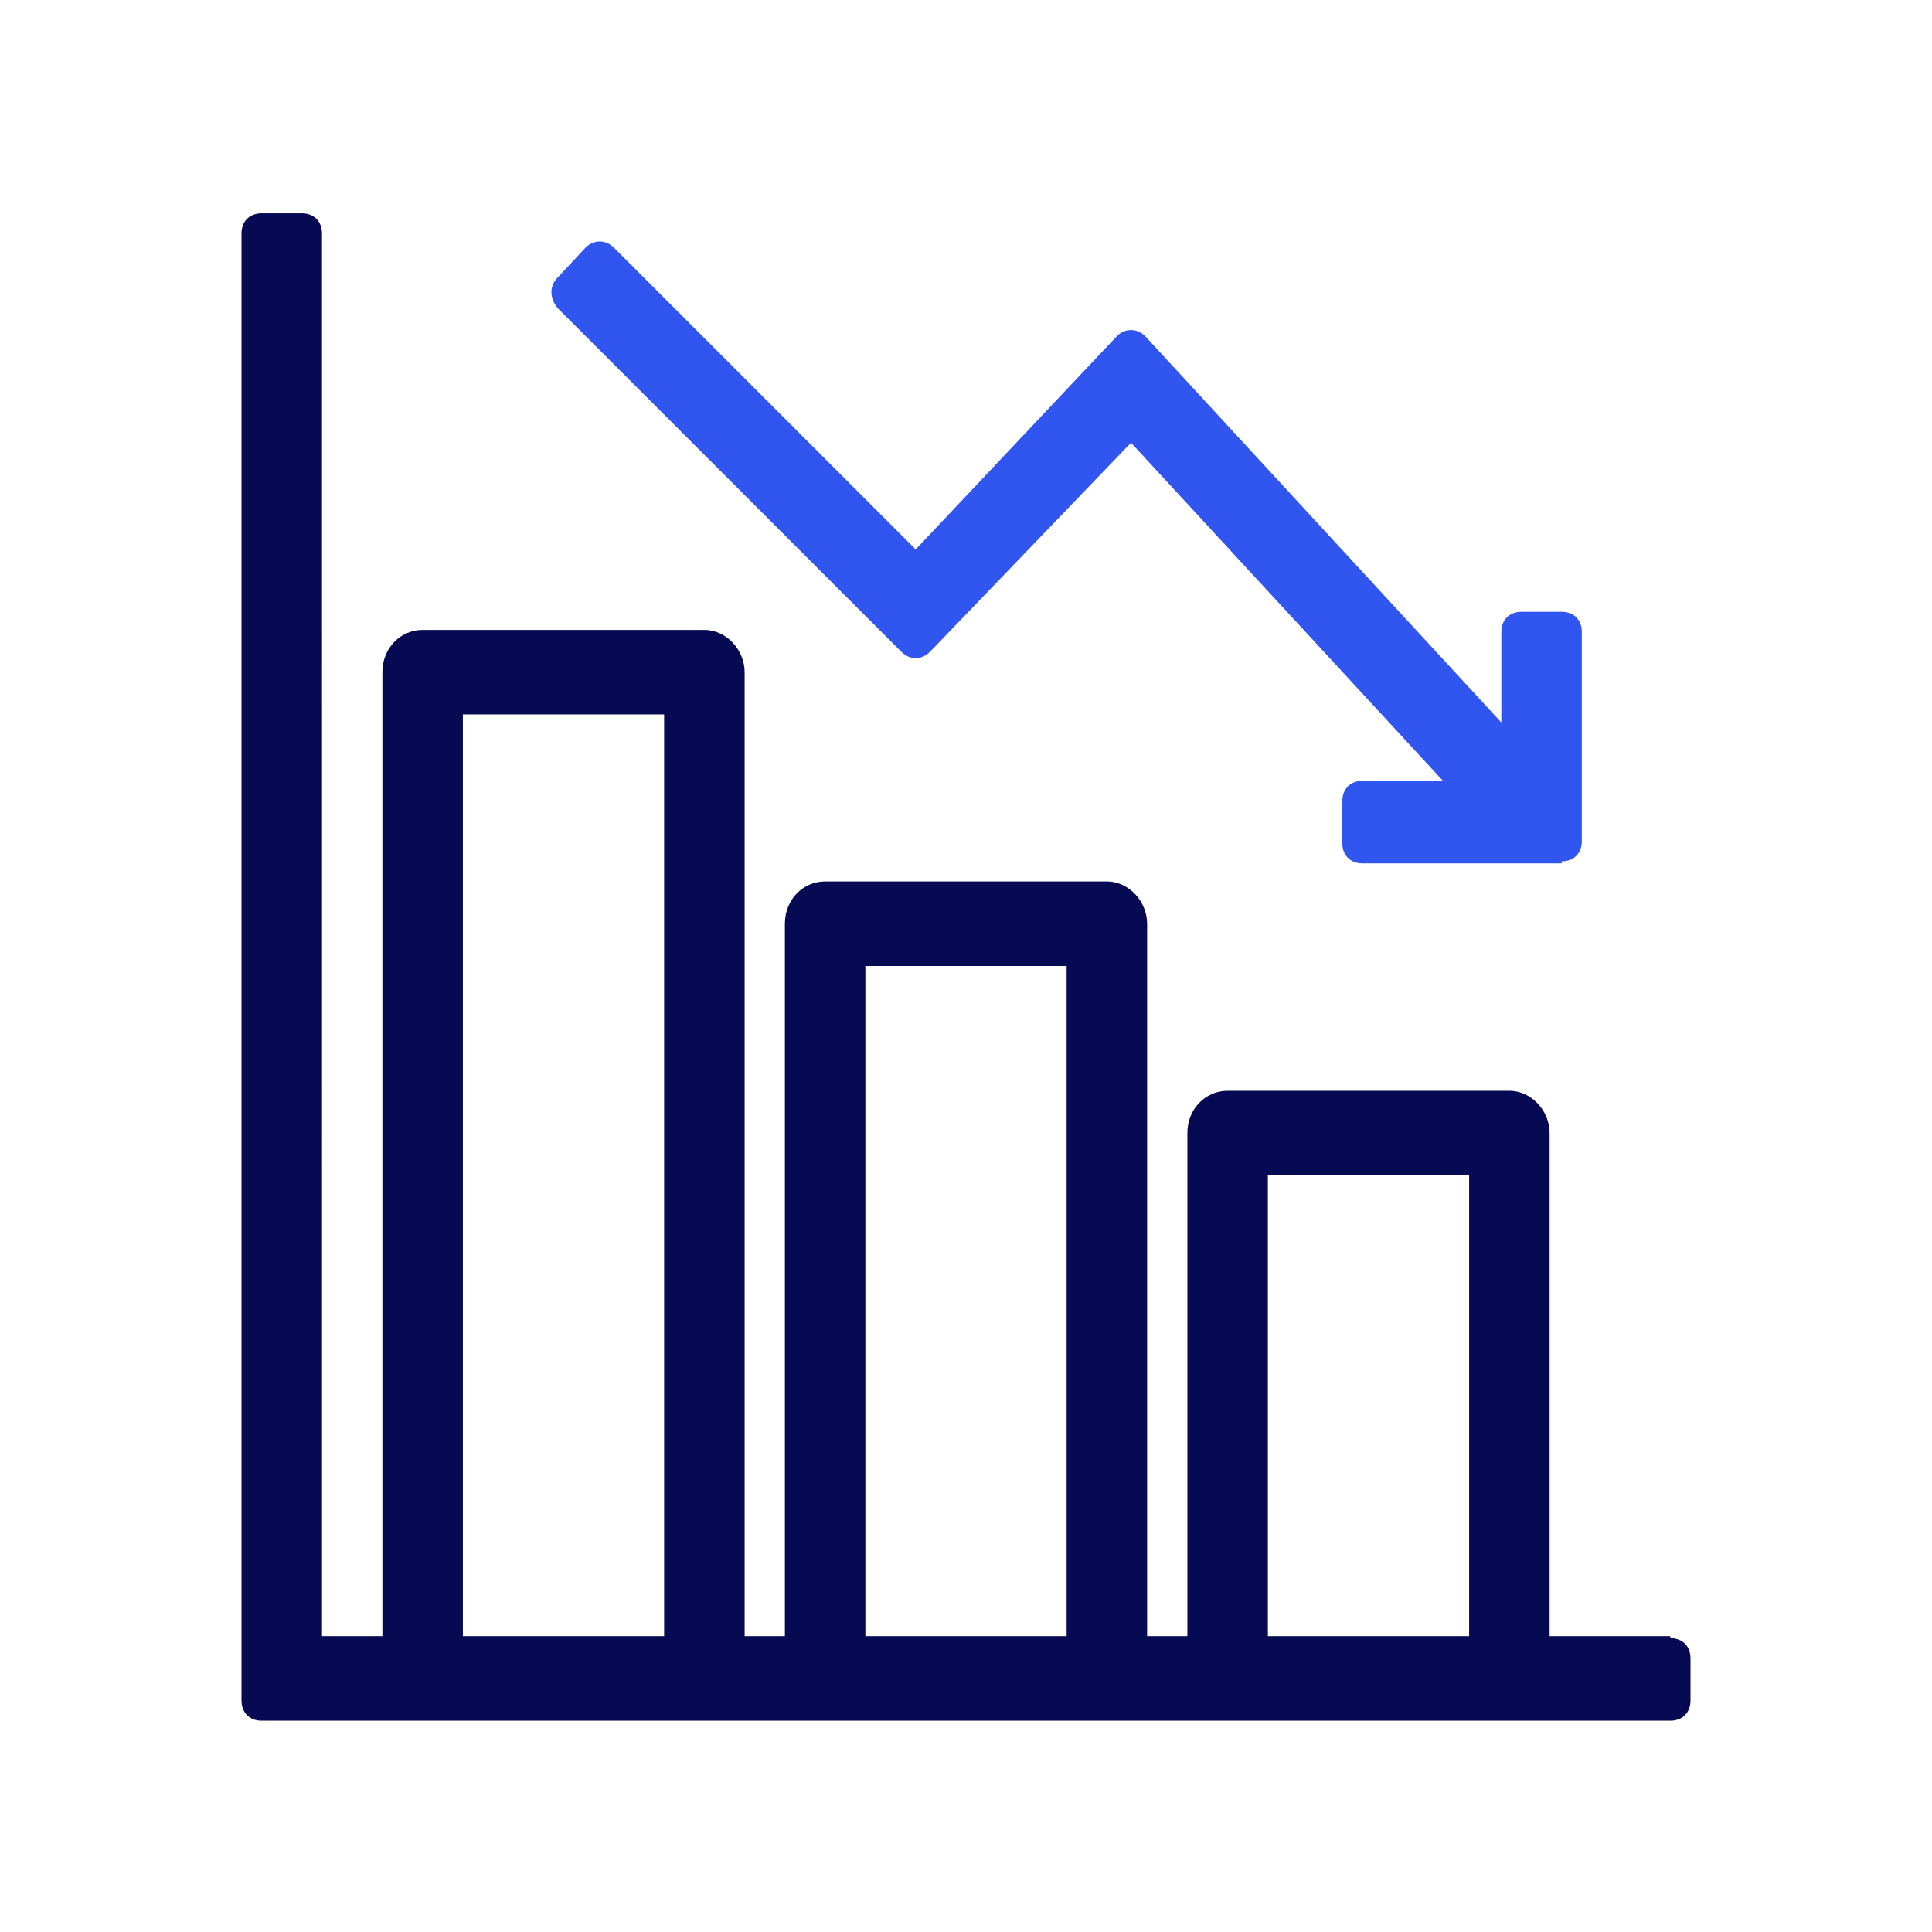
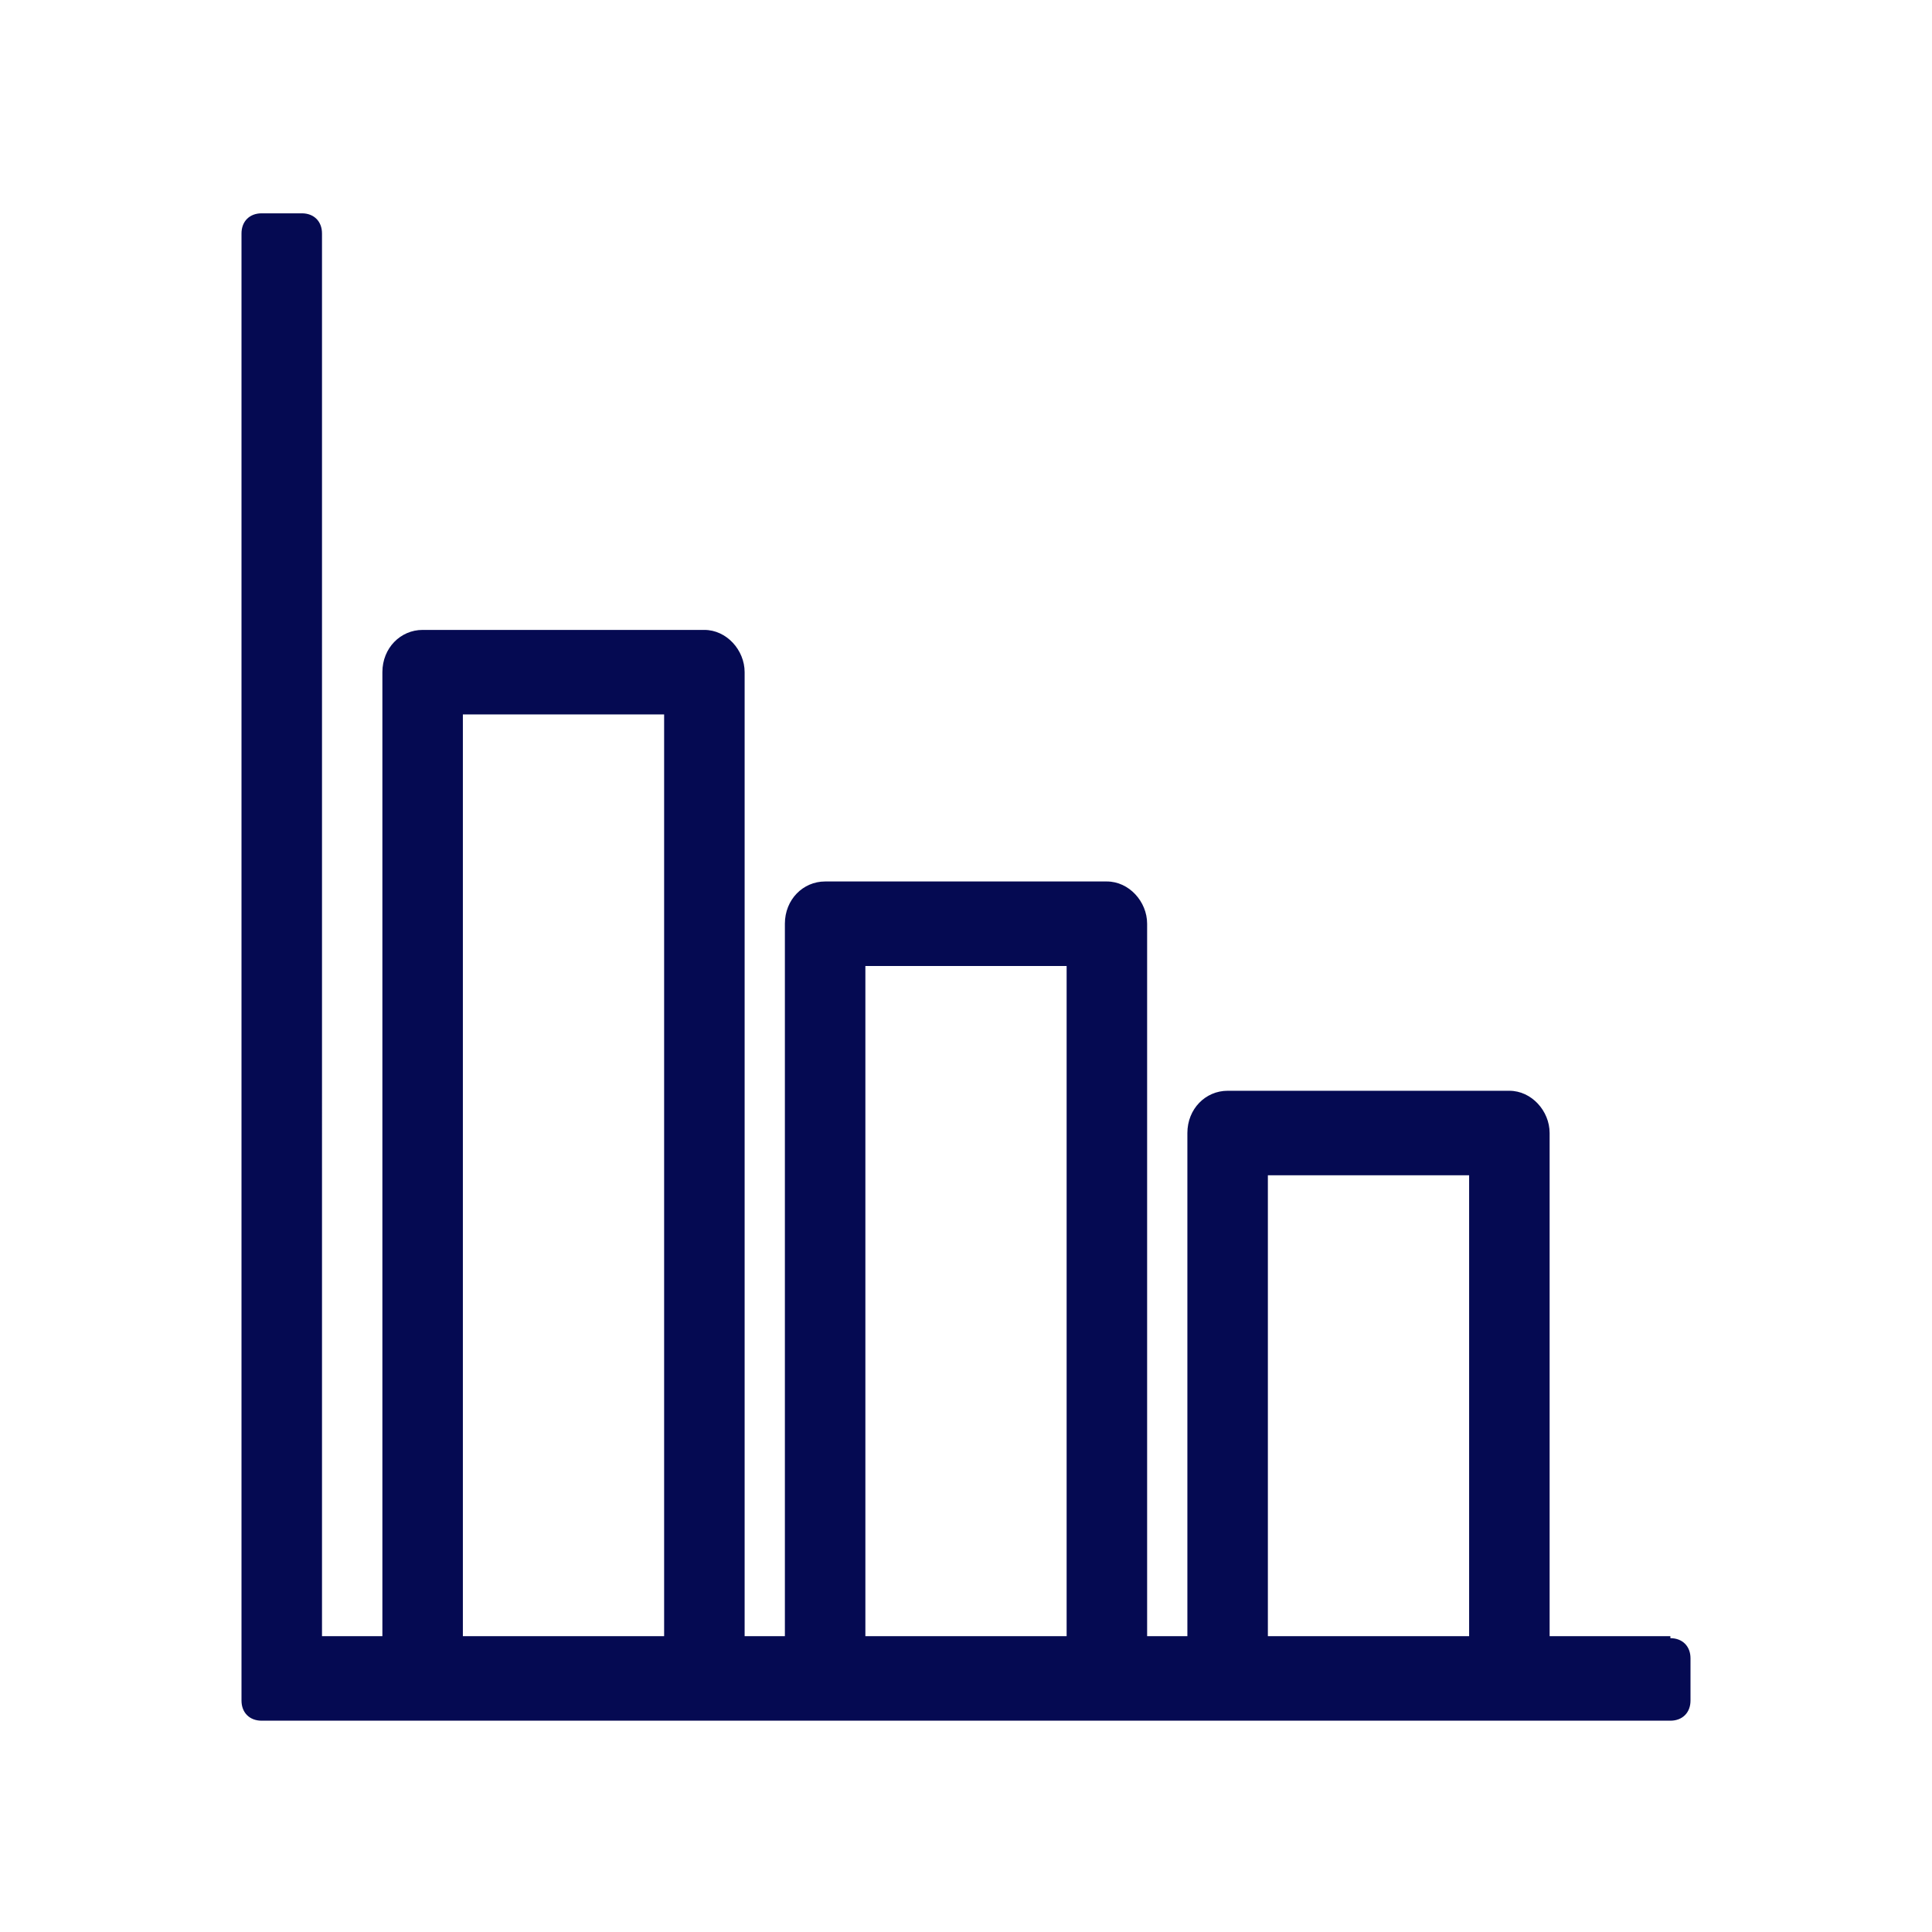
<svg xmlns="http://www.w3.org/2000/svg" id="Layer_1" version="1.1" viewBox="0 0 96 96">
  <defs>
    <style>
      .st0 {
        fill: #050a52;
      }

      .st1 {
        fill: #3056ef;
      }
    </style>
  </defs>
  <path class="st0" d="M63,58.4h10v22.9h-10v-22.9ZM43,48h10v33.3h-10v-33.3ZM23,35.5h10v45.8h-10v-45.8ZM83,81.3h-6v-25c0-1.1-.9-2.1-2-2.1h-14c-1.1,0-2,.9-2,2.1v25h-2v-35.4c0-1.1-.9-2.1-2-2.1h-14c-1.1,0-2,.9-2,2.1v35.4h-2v-47.9c0-1.1-.9-2.1-2-2.1h-14c-1.1,0-2,.9-2,2.1v47.9h-3V11.6c0-.6-.4-1-1-1h-2c-.6,0-1,.4-1,1v72.9c0,.6.4,1,1,1h70c.6,0,1-.4,1-1v-2.1c0-.6-.4-1-1-1" />
-   <path class="st1" d="M77.6,42.8c.6,0,1-.4,1-1v-10.4c0-.6-.4-1-1-1h-2c-.6,0-1,.4-1,1v4.5l-17.7-19.2c-.4-.4-1-.4-1.4,0l-10,10.6-15-15c-.4-.4-1-.4-1.4,0l-1.4,1.5c-.4.4-.4,1,0,1.5l17.1,17.1c.4.4,1,.4,1.4,0l10-10.4,15.5,16.8h-4c-.6,0-1,.4-1,1v2.1c0,.6.4,1,1,1h9.9Z" />
</svg>